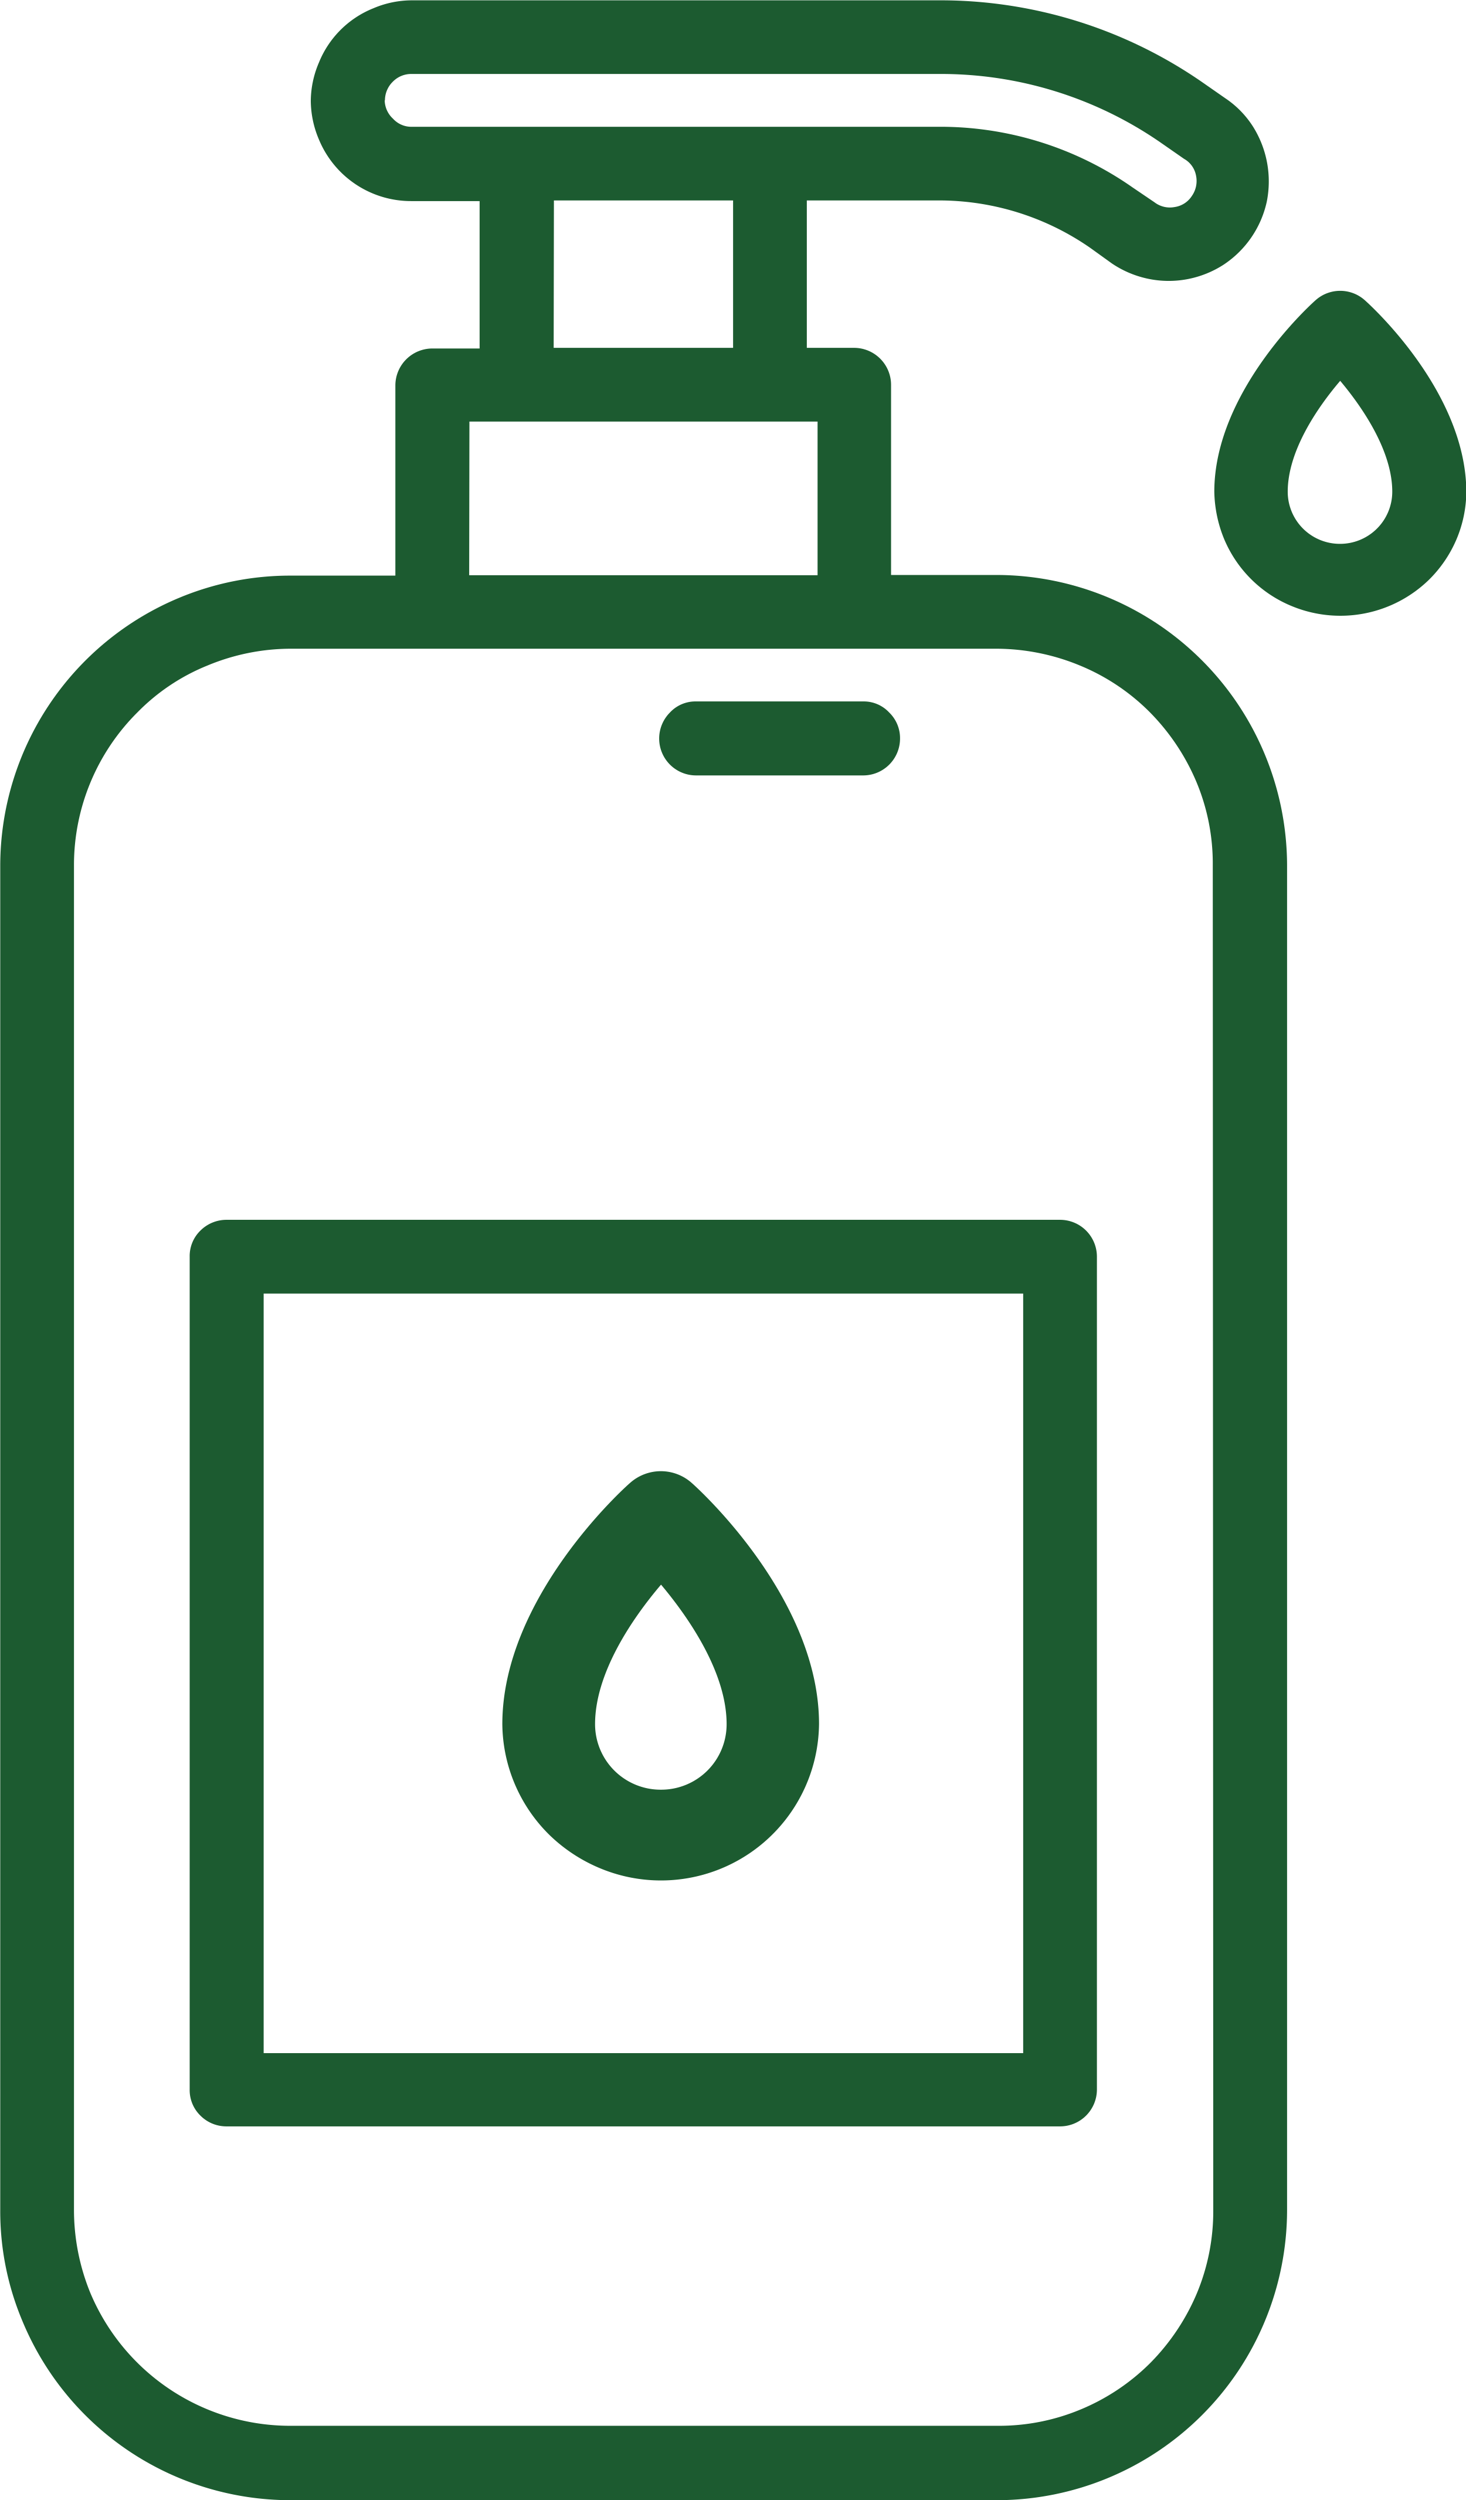
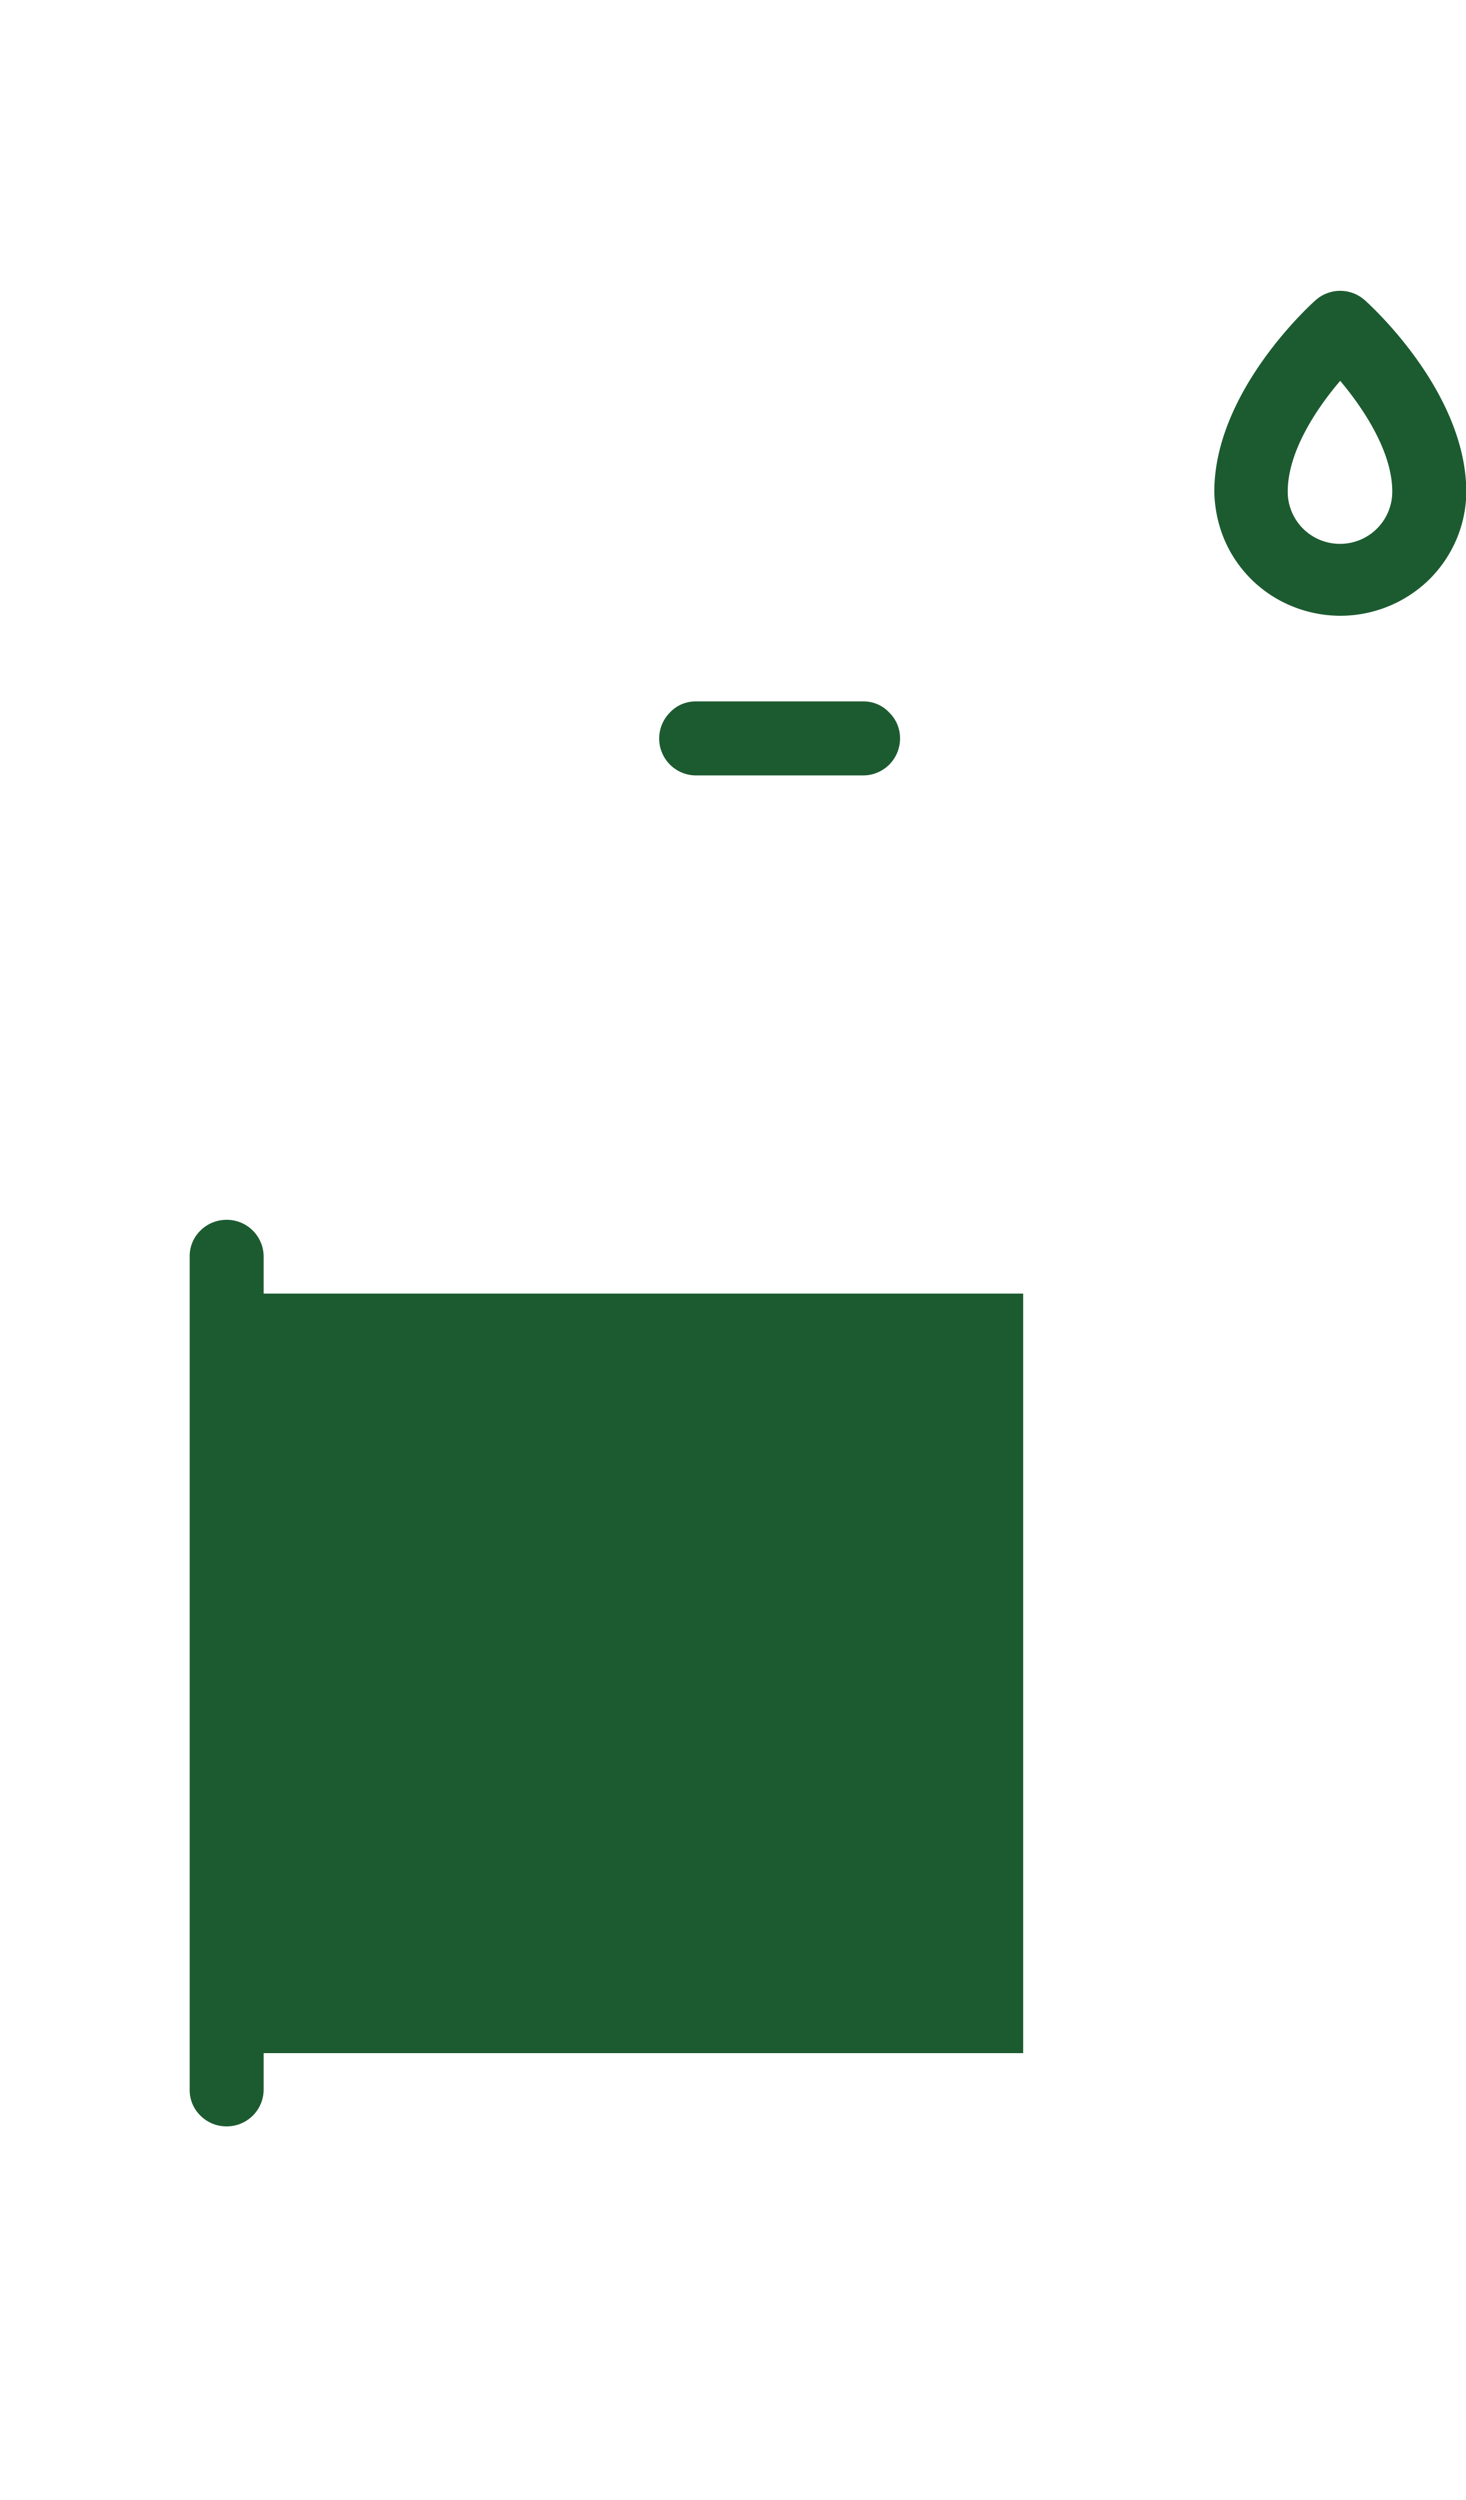
<svg xmlns="http://www.w3.org/2000/svg" id="Layer_1" data-name="Layer 1" viewBox="0 0 181.32 309.21">
  <defs>
    <style>.cls-1{fill:#1c5b30;}</style>
  </defs>
  <title>bottle</title>
  <g id="bottle">
-     <path class="cls-1" d="M295,168.53H281.89V145a4.58,4.58,0,0,0-4.56-4.56h-5.86V122.21h16.09a32.8,32.8,0,0,1,19,5.89L309.2,130a12.61,12.61,0,0,0,4.45,1.89,12.36,12.36,0,0,0,4.81.07,12.54,12.54,0,0,0,4.52-1.78,12.55,12.55,0,0,0,5.38-7.82,12.75,12.75,0,0,0-1.74-9.34,11.91,11.91,0,0,0-3.38-3.44l-2.67-1.86a56.91,56.91,0,0,0-33-10.26h-65a12.22,12.22,0,0,0-4.75,1,12.13,12.13,0,0,0-6.7,6.71,12.21,12.21,0,0,0-1,4.74,12.38,12.38,0,0,0,1,4.75,12.33,12.33,0,0,0,11.45,7.63H231v18.23h-5.86a4.58,4.58,0,0,0-4.56,4.56v23.53h-13a35.64,35.64,0,0,0-13.75,2.75,35.93,35.93,0,0,0-22.12,33.12V370.75a34.94,34.94,0,0,0,2.74,13.72,35.89,35.89,0,0,0,33.13,22.16H295a35.92,35.92,0,0,0,35.87-35.88V204.4A36,36,0,0,0,295,168.53Zm-75.71-58.7a3.25,3.25,0,0,1,1-2.33,3.17,3.17,0,0,1,2.34-.93h65a47.74,47.74,0,0,1,27.83,8.64l2.66,1.85a3,3,0,0,1,1.49,2.08,3.23,3.23,0,0,1-.52,2.52,3.05,3.05,0,0,1-2.15,1.37,3.13,3.13,0,0,1-2.48-.6l-2.67-1.81a41.46,41.46,0,0,0-24.16-7.52h-65a3.05,3.05,0,0,1-2.34-1A3.17,3.17,0,0,1,219.26,109.83Zm20.9,12.38h22.16v18.23H240.16Zm-10.45,27.35h43.06v19H229.71Zm92,221.19a26.38,26.38,0,0,1-2,10.23,27.38,27.38,0,0,1-5.78,8.67,26.57,26.57,0,0,1-8.67,5.78,26.24,26.24,0,0,1-10.23,2H207.55a26.82,26.82,0,0,1-18.9-7.82,26.84,26.84,0,0,1-5.82-8.67,27.13,27.13,0,0,1-2-10.23V204.4a26.64,26.64,0,0,1,7.86-18.89,25.49,25.49,0,0,1,8.67-5.79,26.9,26.9,0,0,1,10.23-2.07H295a27.21,27.21,0,0,1,10.23,2.07,26.28,26.28,0,0,1,8.67,5.79,27.38,27.38,0,0,1,5.78,8.67,26.12,26.12,0,0,1,2,10.22Z" transform="translate(-171.68 -97.42)" />
    <path class="cls-1" d="M257.76,193.32h20.68a4.56,4.56,0,0,0,4.56-4.55,4.41,4.41,0,0,0-1.34-3.23,4.29,4.29,0,0,0-3.22-1.37H257.76a4.3,4.3,0,0,0-3.22,1.37,4.56,4.56,0,0,0,3.22,7.78Z" transform="translate(-171.68 -97.42)" />
-     <path class="cls-1" d="M302.79,248.28H199.73a4.57,4.57,0,0,0-3.26,1.33,4.4,4.4,0,0,0-1.33,3.23v103a4.4,4.4,0,0,0,1.33,3.23,4.53,4.53,0,0,0,3.26,1.33H302.79a4.56,4.56,0,0,0,4.56-4.56v-103a4.56,4.56,0,0,0-4.56-4.56Zm-4.56,103.06H204.29V257.4h93.94Z" transform="translate(-171.68 -97.42)" />
+     <path class="cls-1" d="M302.79,248.28H199.73a4.57,4.57,0,0,0-3.26,1.33,4.4,4.4,0,0,0-1.33,3.23v103a4.4,4.4,0,0,0,1.33,3.23,4.53,4.53,0,0,0,3.26,1.33a4.56,4.56,0,0,0,4.56-4.56v-103a4.56,4.56,0,0,0-4.56-4.56Zm-4.56,103.06H204.29V257.4h93.94Z" transform="translate(-171.68 -97.42)" />
    <path class="cls-1" d="M340.44,134.51a4.57,4.57,0,0,0-6,0c-.52.45-12.57,11.27-12.57,23.72a16.13,16.13,0,0,0,1.23,5.89,15.4,15.4,0,0,0,8.45,8.3,15.71,15.71,0,0,0,16.86-3.29,15.58,15.58,0,0,0,3.41-5,15.33,15.33,0,0,0,1.22-5.89C353,145.78,341,135,340.44,134.51Zm-3,30.17a6.45,6.45,0,0,1-6.49-6.45c0-4.93,3.52-10.23,6.49-13.71,2.92,3.48,6.44,8.78,6.44,13.71a6.45,6.45,0,0,1-6.44,6.45Z" transform="translate(-171.68 -97.42)" />
    <path class="cls-1" d="M257.22,280.81a5.73,5.73,0,0,0-7.6,0c-.66.56-15.81,14.17-15.81,29.84a19.46,19.46,0,0,0,5.83,13.71,20,20,0,0,0,6.34,4.15,19.55,19.55,0,0,0,27-17.86C273,295,257.87,281.37,257.22,280.81Zm-3.78,37.95a8.11,8.11,0,0,1-8.16-8.11c0-6.2,4.43-12.87,8.16-17.25,3.68,4.38,8.11,11.05,8.11,17.25a8.09,8.09,0,0,1-8.11,8.11Z" transform="translate(-171.68 -97.42)" />
  </g>
</svg>